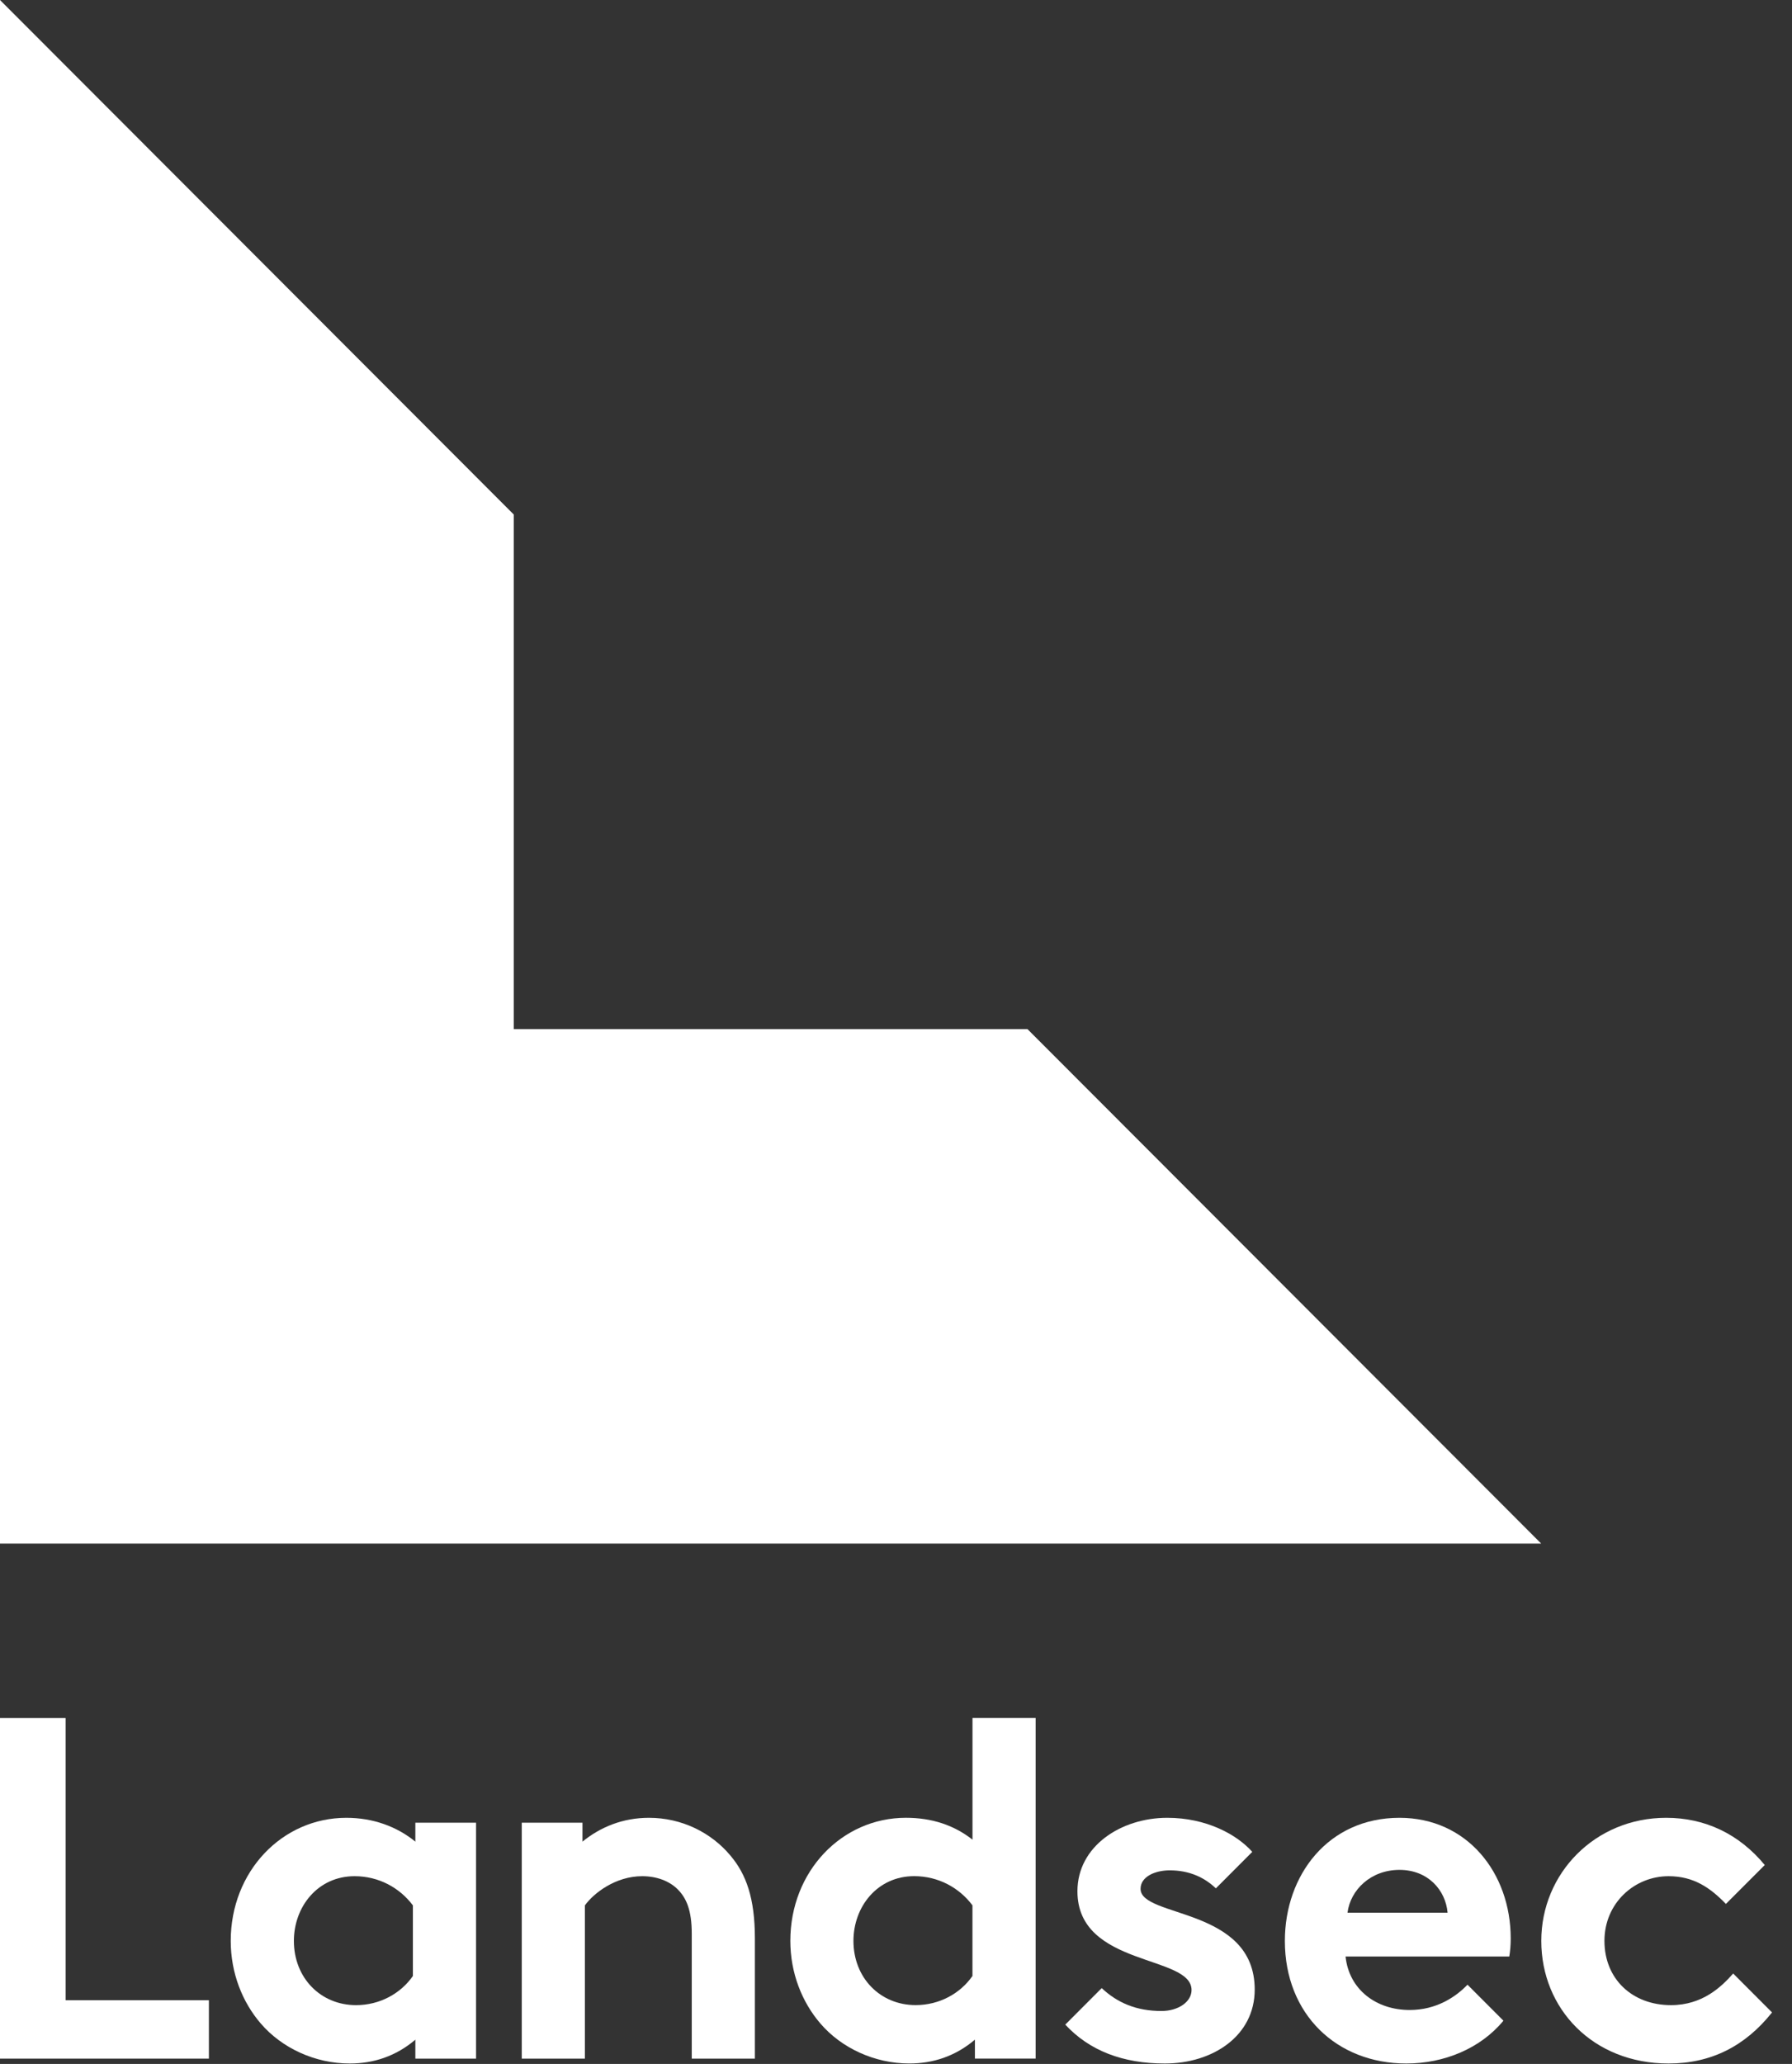
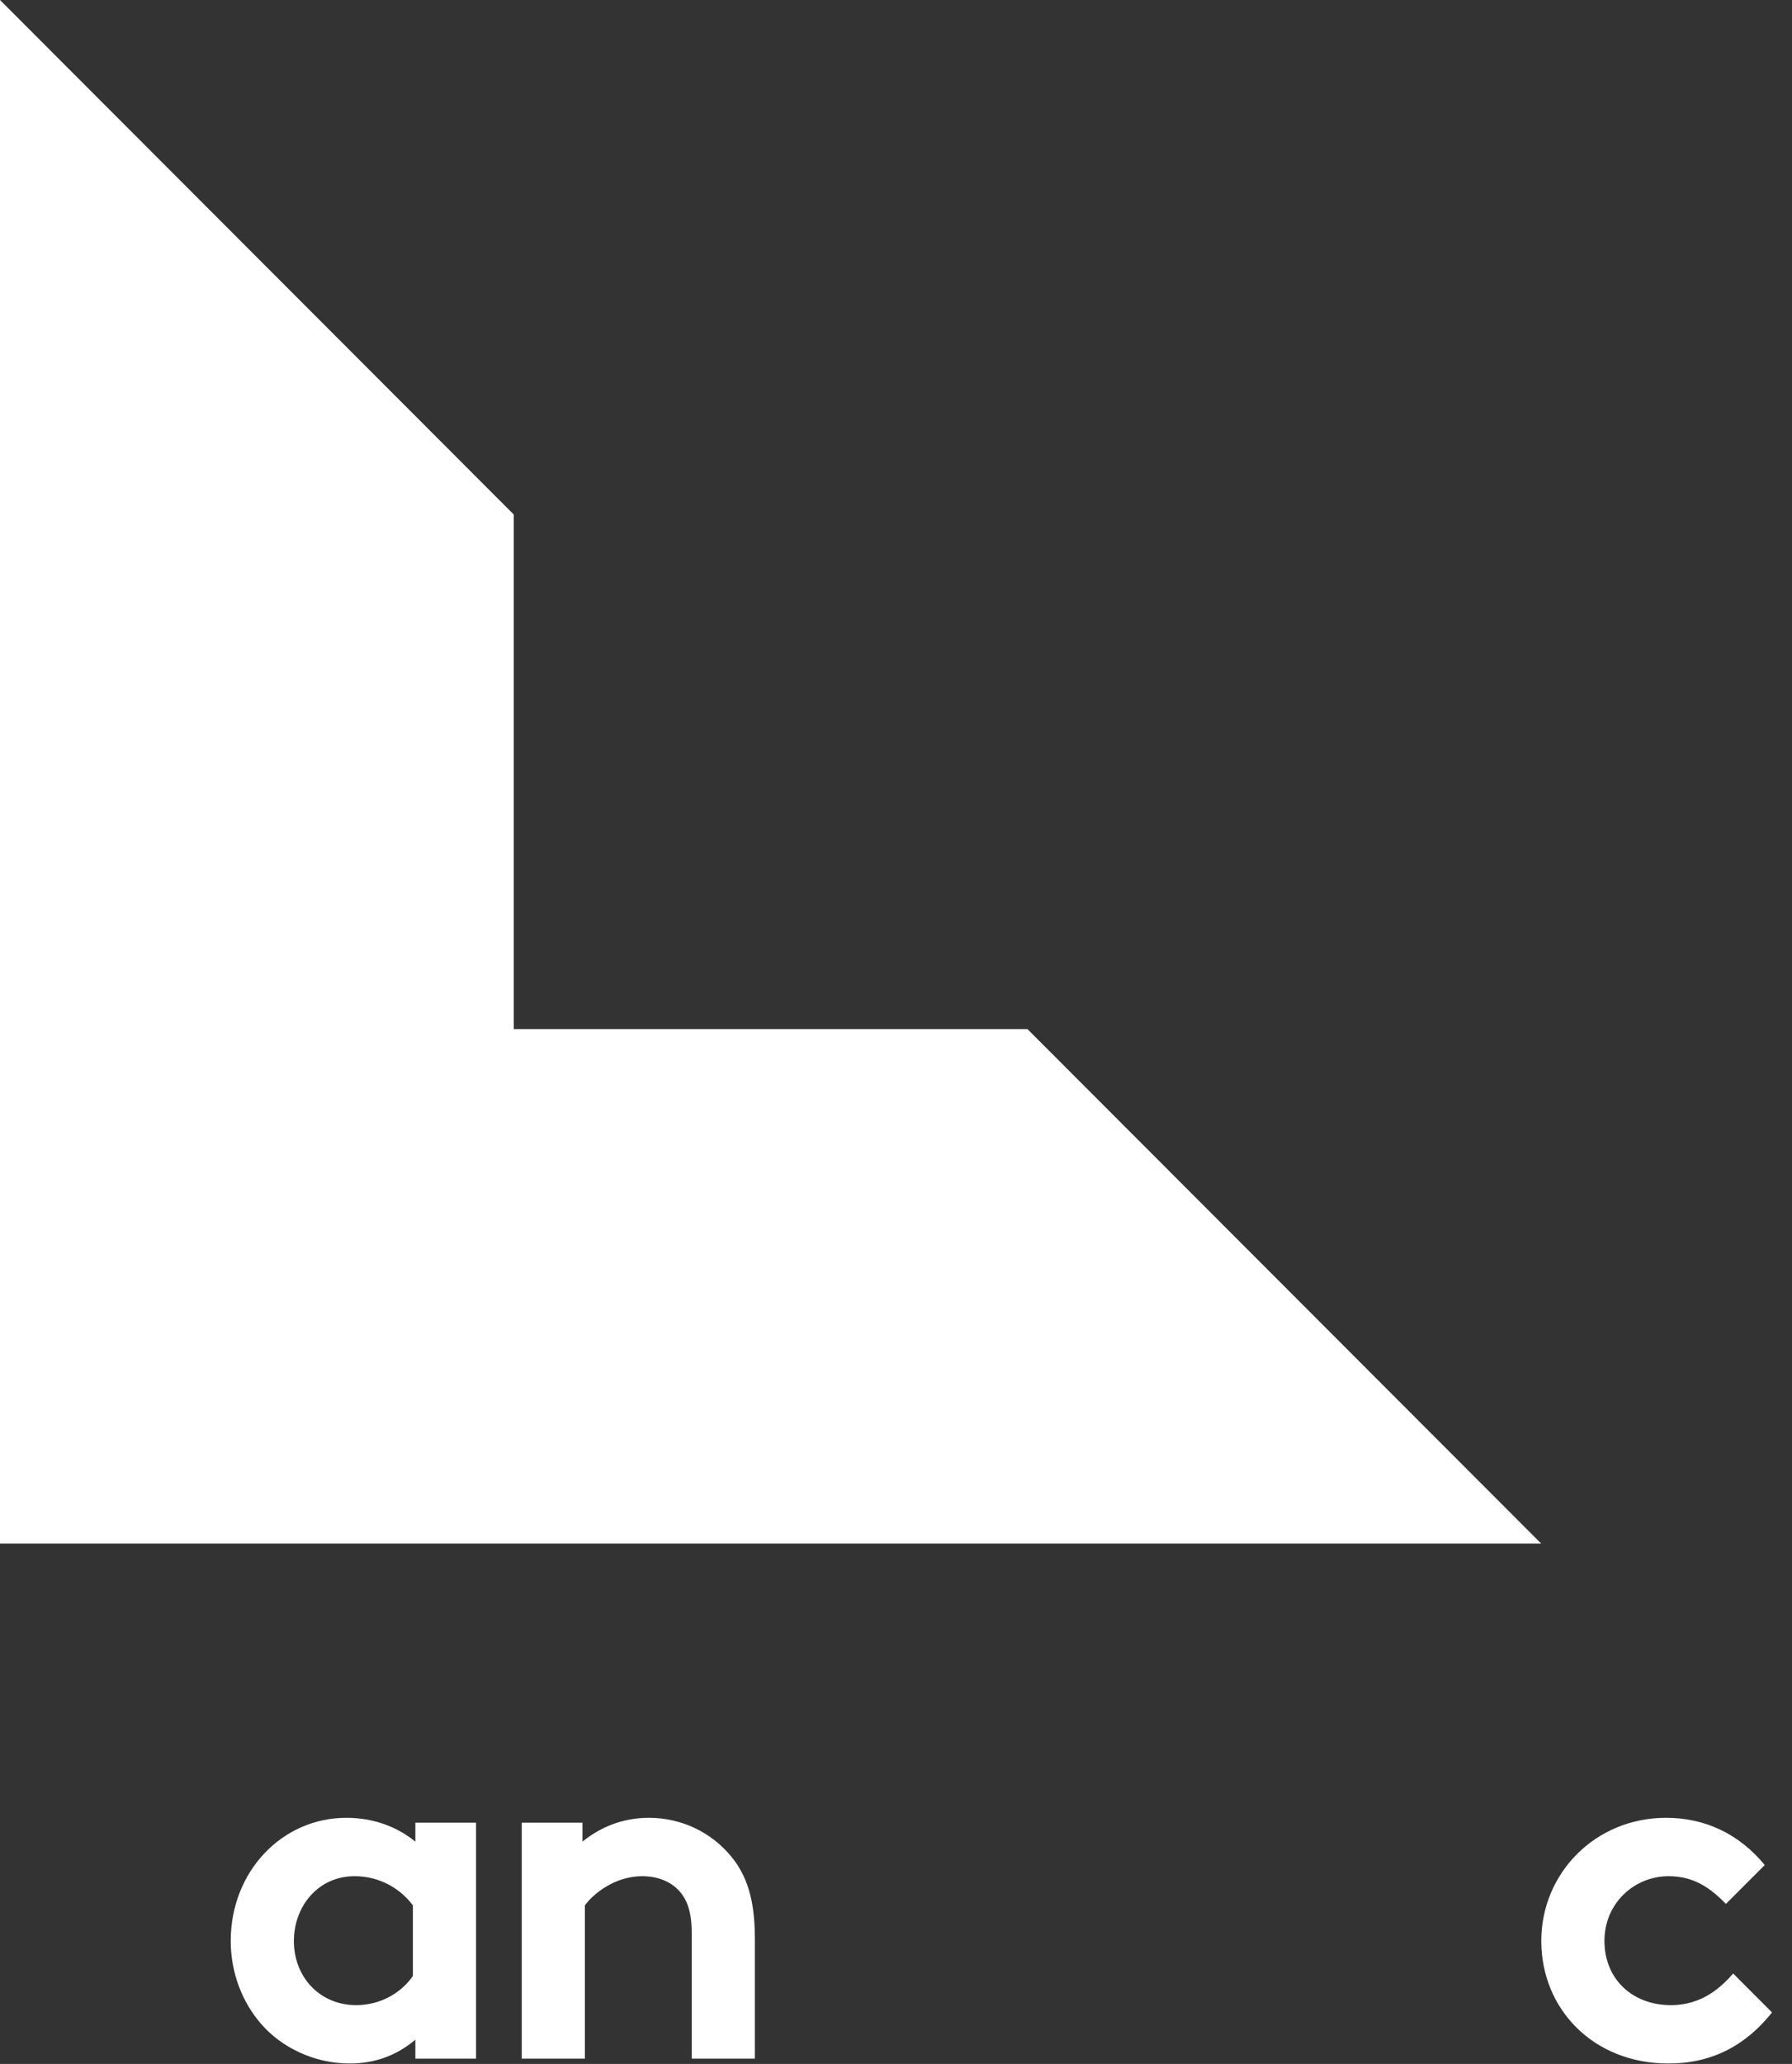
<svg xmlns="http://www.w3.org/2000/svg" width="86" height="99" viewBox="0 0 86 99" fill="none">
  <rect x="0" y="0" width="86" height="99" fill="#333333" stroke="none" />
-   <path d="M3.149 82.409H0V98.746H10.025V95.945H3.149V82.409Z" fill="white" />
  <path d="M19.933 88.337C19.046 87.614 17.904 87.194 16.622 87.194C13.544 87.194 11.073 89.761 11.073 93.099C11.073 94.64 11.632 96.04 12.519 97.066C13.523 98.233 15.107 98.98 16.786 98.98C17.928 98.98 19 98.63 19.933 97.837V98.747H22.847V87.428H19.933V88.337ZM19.816 94.78C19.233 95.62 18.23 96.18 17.088 96.18C15.387 96.18 14.104 94.873 14.104 93.099C14.104 91.466 15.245 89.995 17.017 89.995C18.183 89.995 19.184 90.554 19.815 91.395V94.778L19.816 94.78Z" fill="white" />
  <path d="M31.146 87.194C29.887 87.194 28.815 87.637 27.953 88.337V87.428H25.04V98.747H28.07V91.395C28.489 90.811 29.538 89.995 30.82 89.995C31.519 89.995 32.126 90.228 32.523 90.625C32.941 91.045 33.198 91.628 33.198 92.749V98.747H36.228V92.983C36.228 91.046 35.808 89.902 35.063 89.016C34.13 87.894 32.708 87.194 31.146 87.194Z" fill="white" />
-   <path d="M46.671 88.243C45.784 87.543 44.713 87.193 43.477 87.193C40.401 87.193 37.929 89.76 37.929 93.097C37.929 94.638 38.489 96.038 39.374 97.064C40.375 98.231 41.961 98.979 43.641 98.979C44.782 98.979 45.855 98.629 46.787 97.835V98.745H49.701V82.407H46.671V88.243ZM46.671 94.778C46.088 95.619 45.086 96.178 43.943 96.178C42.24 96.178 40.958 94.871 40.958 93.097C40.958 91.464 42.1 89.993 43.872 89.993C45.037 89.993 46.041 90.553 46.669 91.393V94.777L46.671 94.778Z" fill="white" />
-   <path d="M54.737 90.6C54.737 90.016 55.436 89.714 56.136 89.714C57.092 89.714 57.813 90.064 58.35 90.578L60.098 88.828C59.352 87.987 57.884 87.194 56.019 87.194C53.804 87.194 51.707 88.549 51.707 90.718C51.707 94.359 57.184 93.752 57.184 95.456C57.184 96.016 56.554 96.461 55.74 96.461C54.527 96.461 53.619 96.063 52.872 95.363L51.124 97.114C52.289 98.373 53.897 98.98 55.902 98.98C58.21 98.98 60.215 97.65 60.215 95.433C60.215 91.466 54.737 92.002 54.737 90.602V90.6Z" fill="white" />
-   <path d="M67.163 87.194C63.736 87.194 61.662 89.949 61.662 93.099C61.662 96.623 64.156 98.98 67.489 98.98C69.307 98.98 71.055 98.257 72.151 96.926L70.427 95.199C69.868 95.783 68.935 96.413 67.653 96.413C66.045 96.413 64.739 95.433 64.575 93.847H72.432C72.477 93.59 72.501 93.287 72.501 92.983C72.501 89.832 70.403 87.194 67.163 87.194ZM64.668 91.746C64.808 90.649 65.787 89.692 67.163 89.692C68.54 89.692 69.378 90.673 69.471 91.746H64.668Z" fill="white" />
  <path d="M83.177 94.663C82.618 95.294 81.71 96.18 80.193 96.18C78.328 96.18 76.999 94.92 76.999 93.099C76.999 91.278 78.445 89.995 80.076 89.995C81.287 89.995 82.081 90.554 82.828 91.325L84.693 89.459C83.458 87.965 81.825 87.194 79.96 87.194C76.556 87.194 73.968 89.854 73.968 93.099C73.968 96.344 76.439 98.98 80.076 98.98C82.127 98.98 83.759 98.14 85.042 96.53L83.177 94.663Z" fill="white" />
  <path d="M24.655 49.361V24.68L0 0V74.04H73.963L49.308 49.361H24.655Z" fill="white" />
</svg>